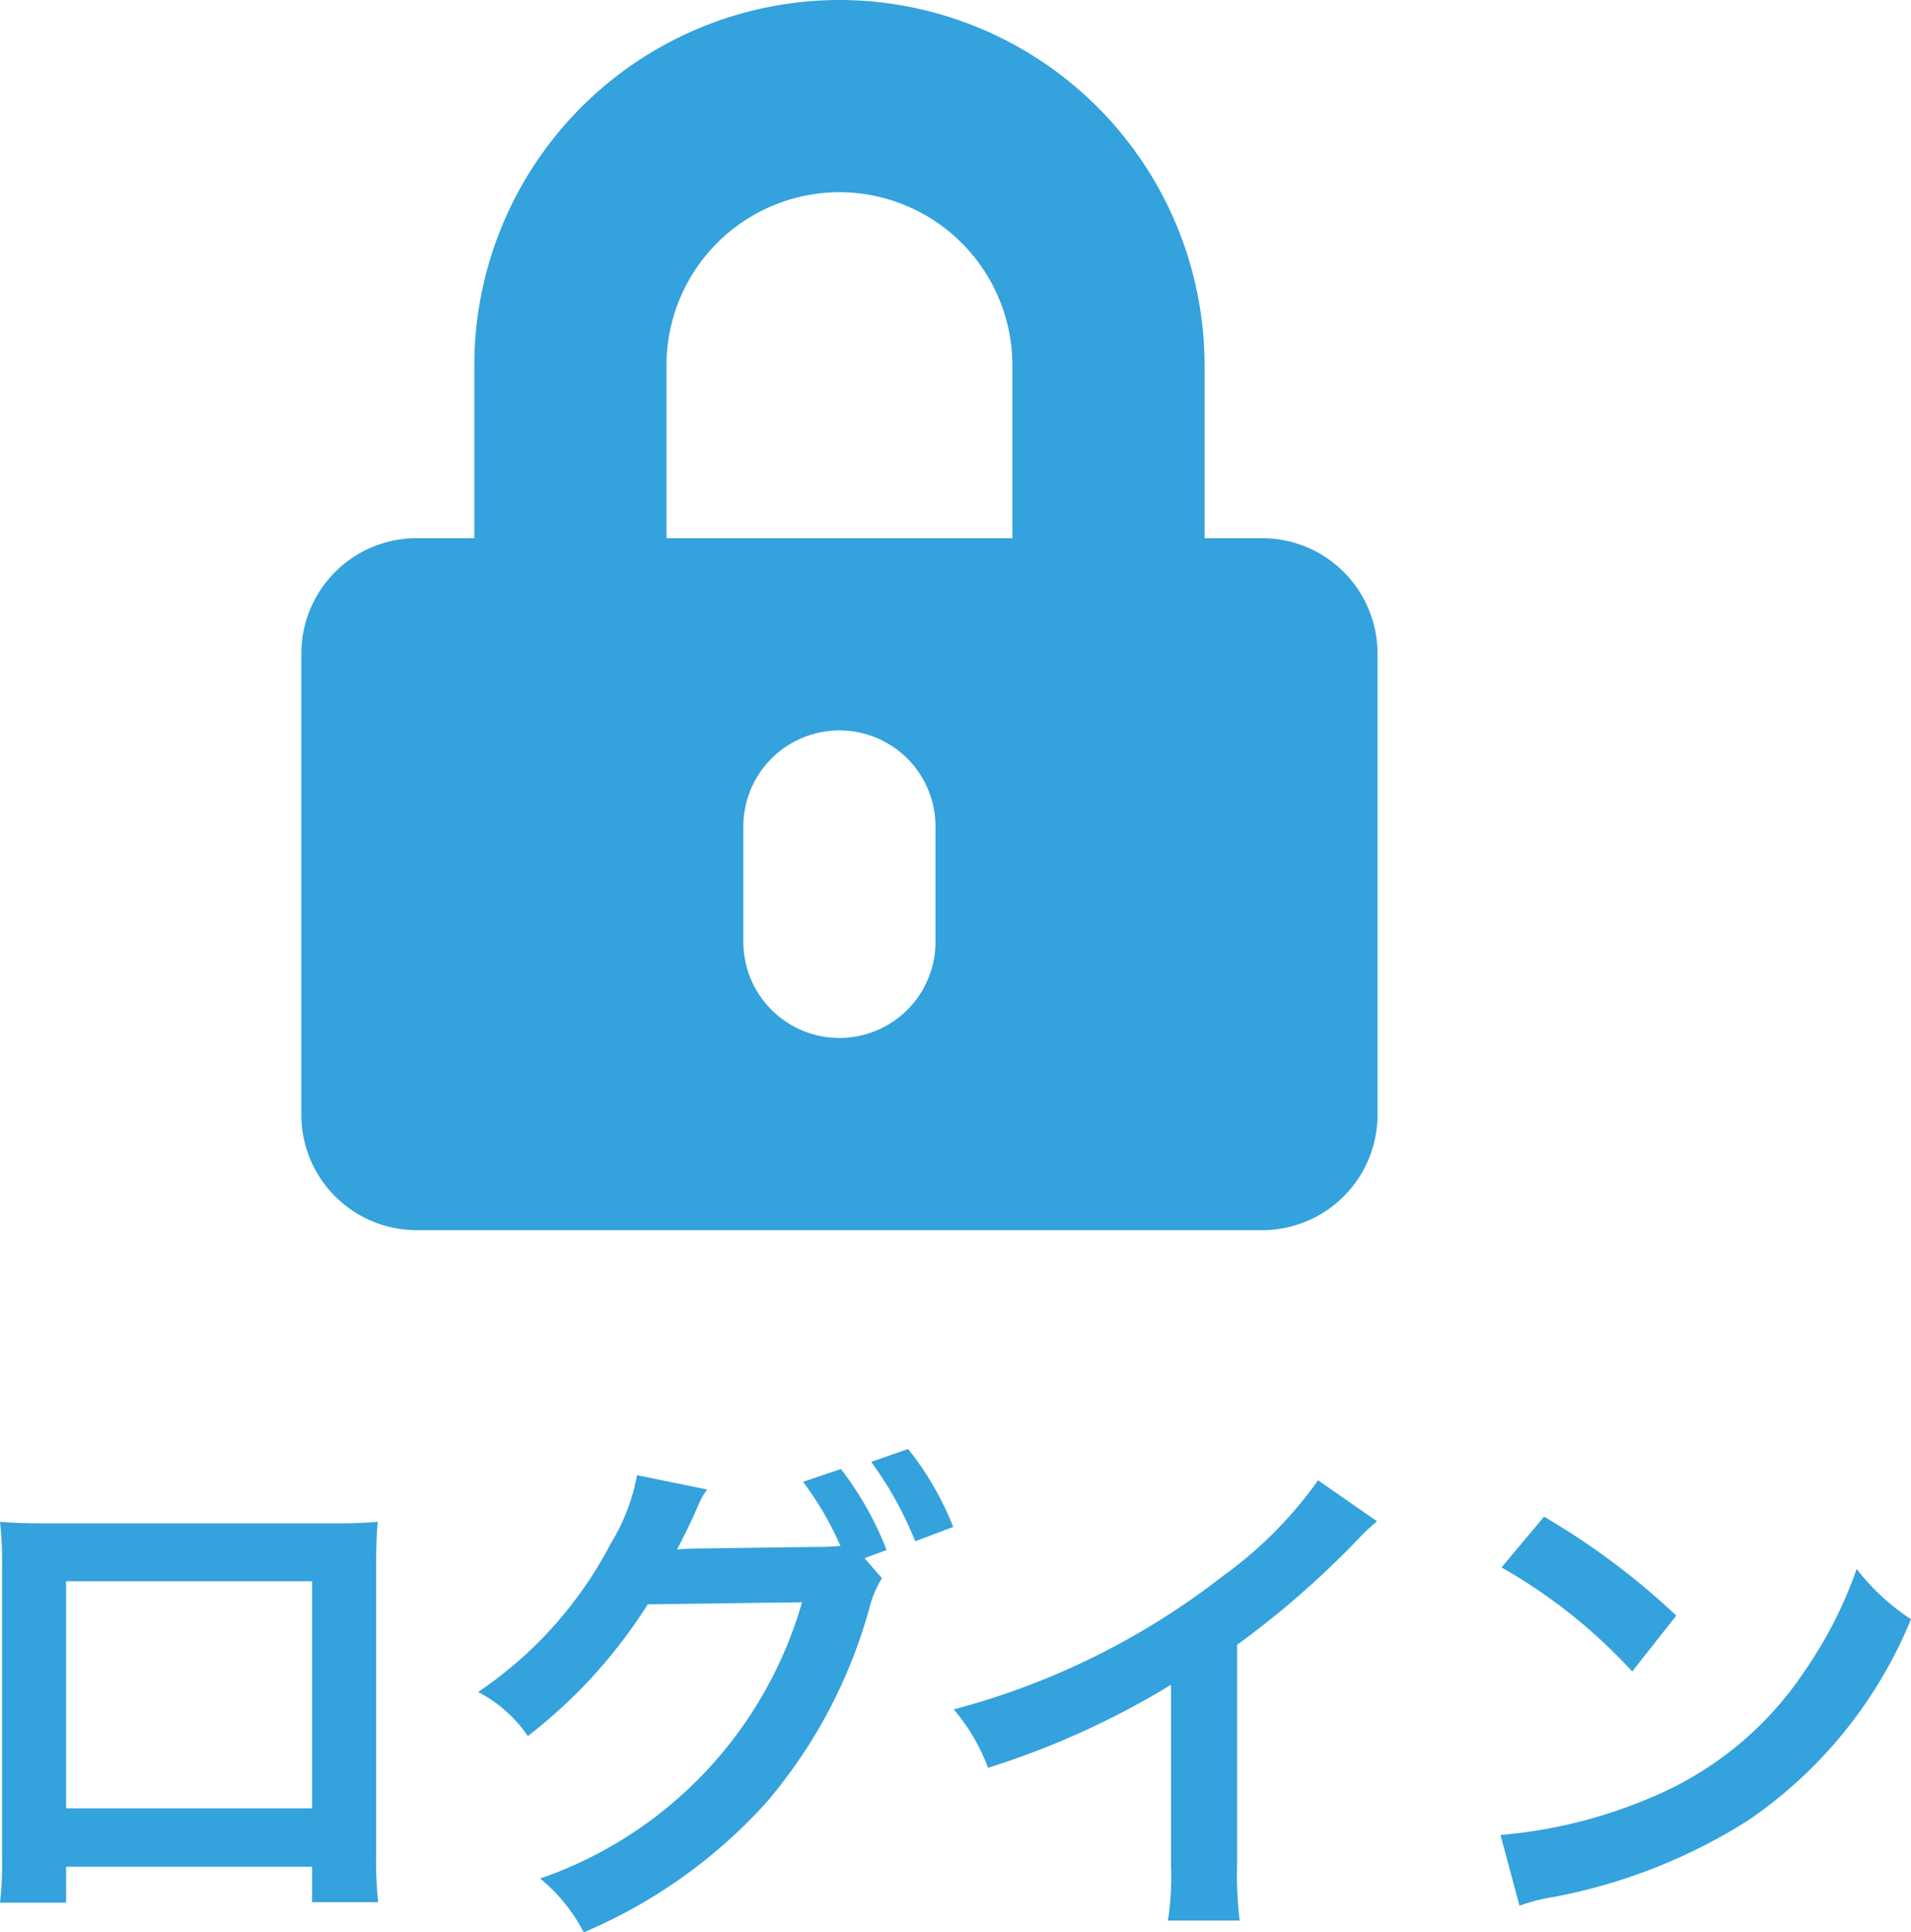
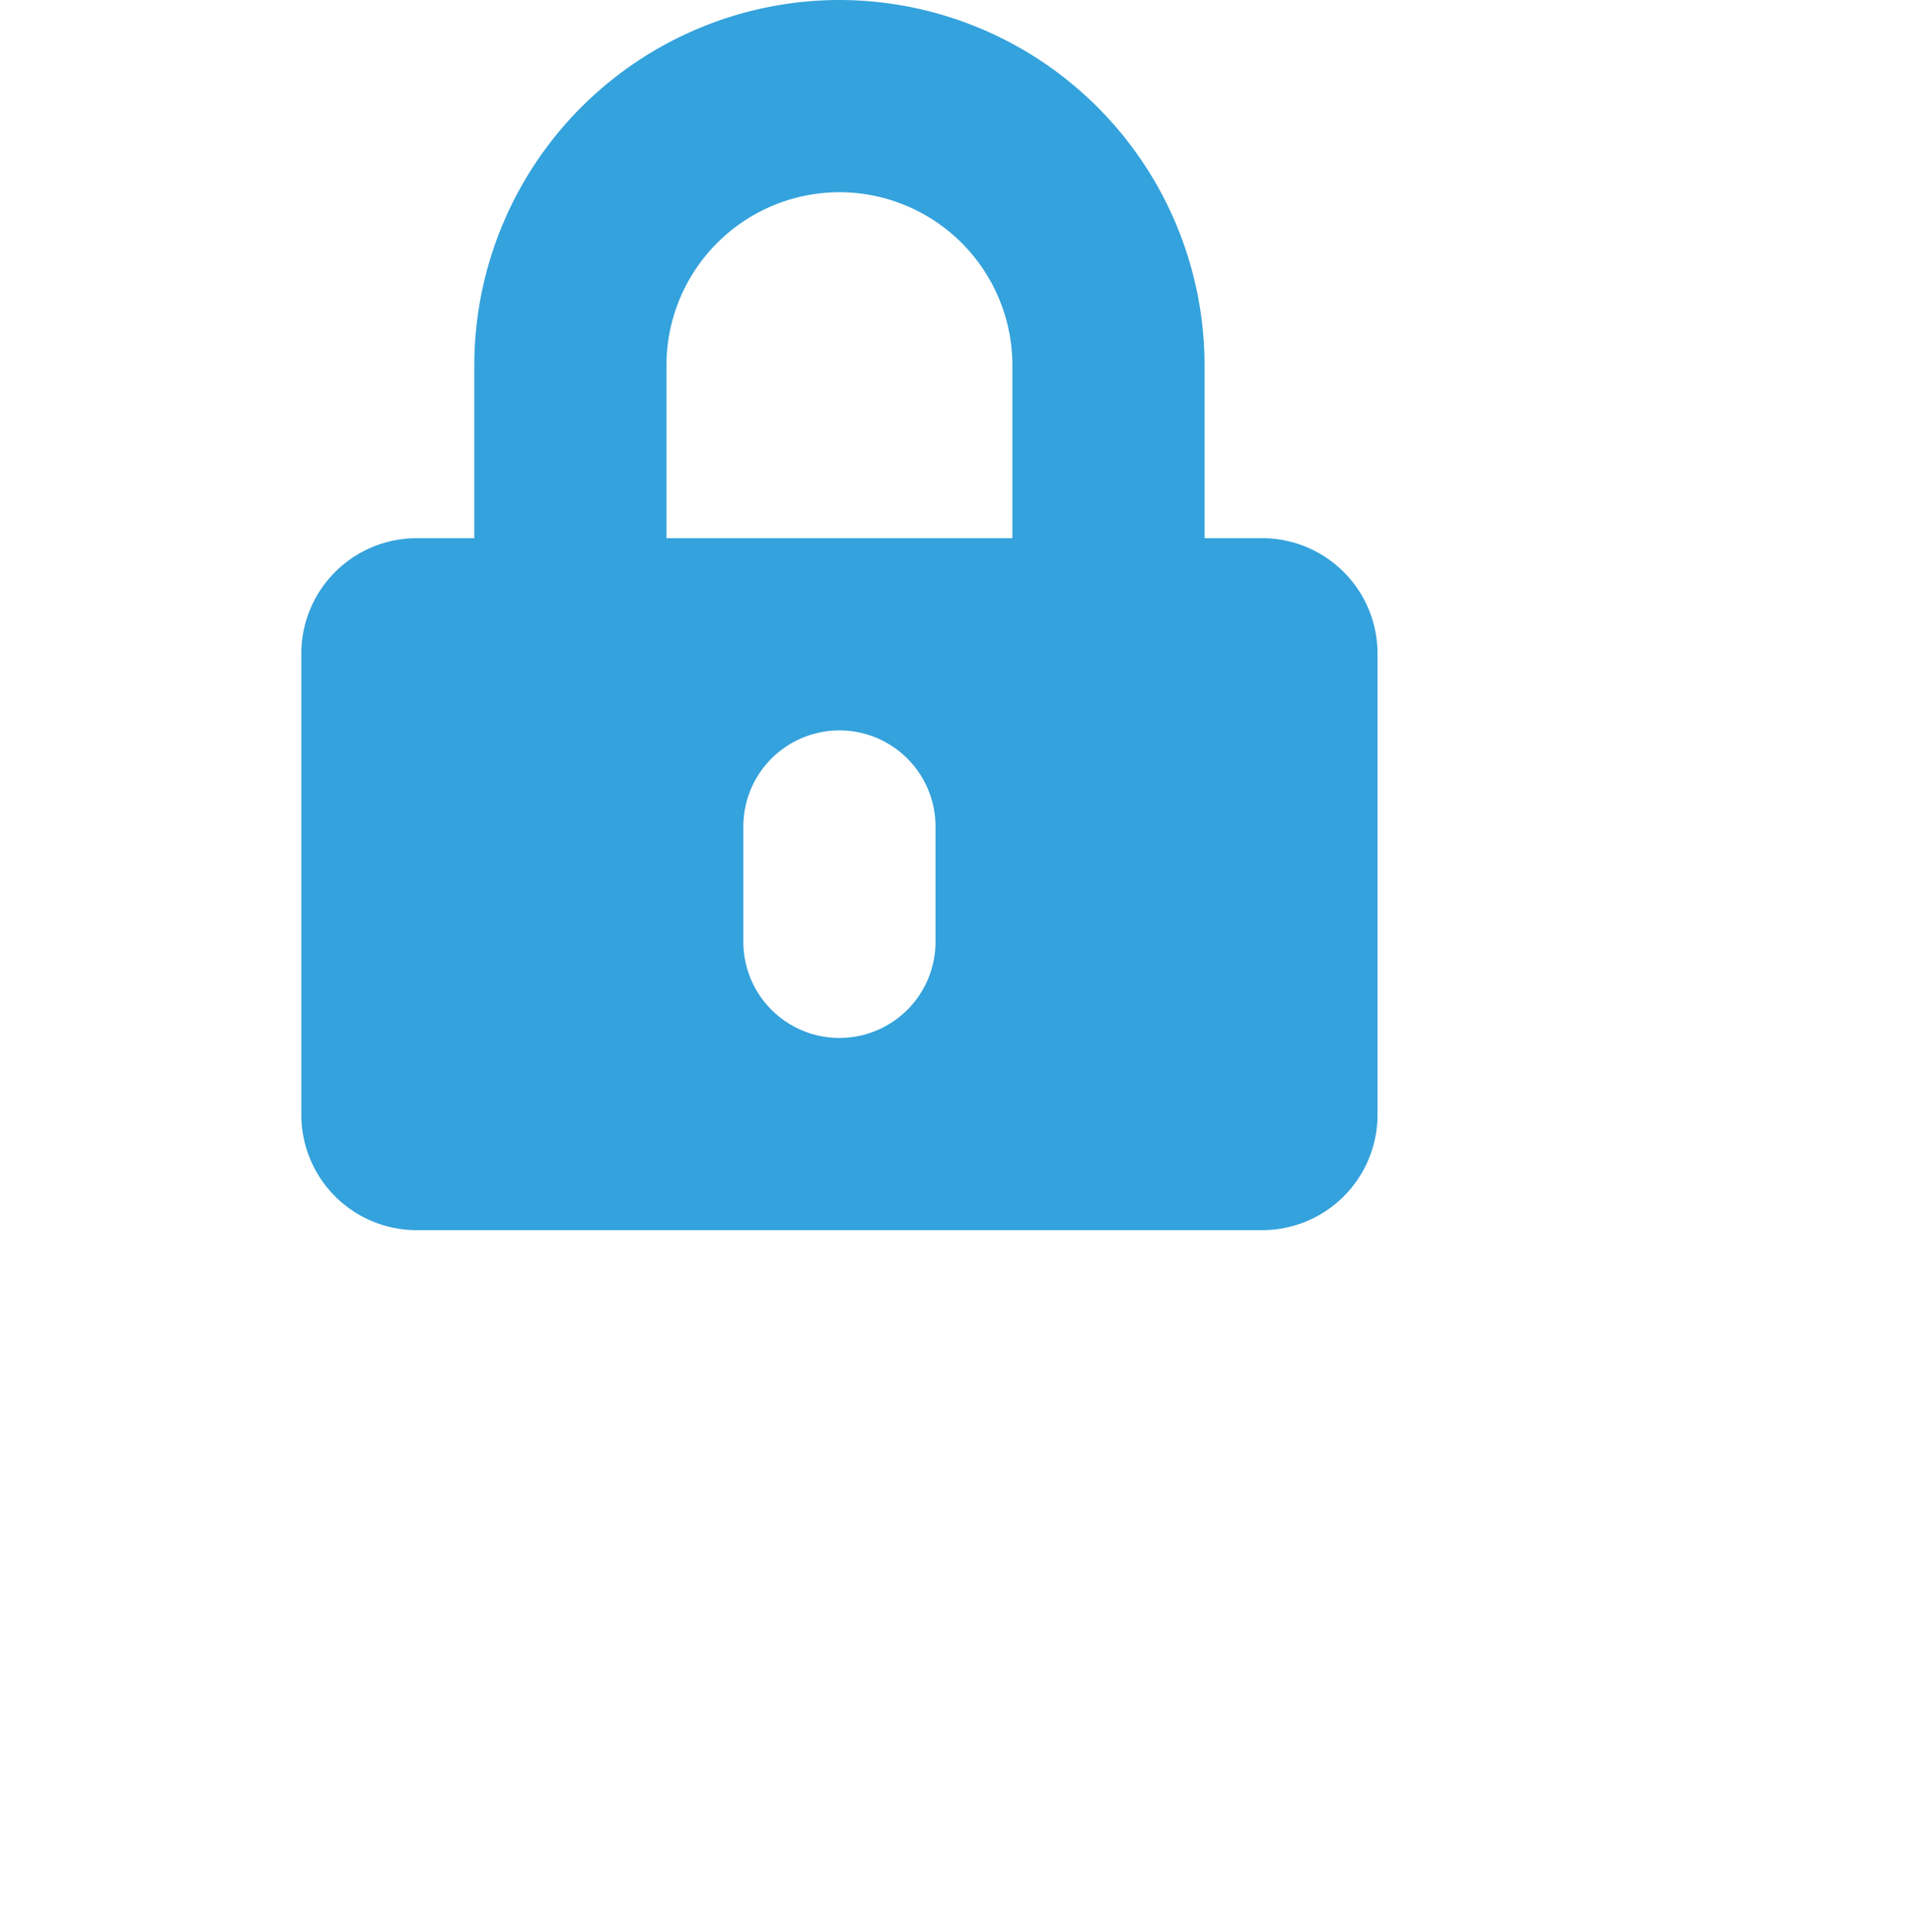
<svg xmlns="http://www.w3.org/2000/svg" width="37.29" height="37.7" viewBox="0 0 37.29 37.7">
  <defs>
    <style>.a{fill:#34a2dc;}</style>
  </defs>
  <g transform="translate(-277.62 -18)">
-     <path class="a" d="M-12.29-.58V.11H-11a6.855,6.855,0,0,1-.04-.87V-6.48c0-.37.01-.57.03-.83-.23.02-.41.03-.84.03h-5.68c-.4,0-.61-.01-.85-.03a6.641,6.641,0,0,1,.04.84V-.74a6.682,6.682,0,0,1-.04.86h1.29v-.7Zm0-1.14h-4.8V-6.15h4.8ZM-1.51-6.6l.43-.16a6.355,6.355,0,0,0-.89-1.58l-.74.25a6.2,6.2,0,0,1,.73,1.25,4.834,4.834,0,0,1-.52.02l-2.19.03c-.2,0-.36.01-.48.02l.08-.15c.02-.04.02-.05.07-.14.1-.2.19-.4.27-.58a1.194,1.194,0,0,1,.17-.3l-1.37-.28a3.837,3.837,0,0,1-.51,1.33,7.878,7.878,0,0,1-2.59,2.9,2.657,2.657,0,0,1,.97.86A9.937,9.937,0,0,0-5.74-5.7l3.01-.04A8.047,8.047,0,0,1-7.84-.35,3.309,3.309,0,0,1-6.99.7,10.094,10.094,0,0,0-3.43-1.83,9.861,9.861,0,0,0-1.42-5.61a2.017,2.017,0,0,1,.25-.6ZM.22-7.21A5.835,5.835,0,0,0-.66-8.73l-.72.25A7.163,7.163,0,0,1-.52-6.93Zm7.12-.91A8,8,0,0,1,5.48-6.25,14.6,14.6,0,0,1,.23-3.65,3.761,3.761,0,0,1,.9-2.51,16.2,16.2,0,0,0,4.47-4.13V-.61A5.625,5.625,0,0,1,4.41.47h1.4A7.565,7.565,0,0,1,5.76-.64V-4.91A17.683,17.683,0,0,0,8.12-6.97a4.119,4.119,0,0,1,.37-.35Zm3.58,1.7a10.5,10.5,0,0,1,2.55,2.03l.86-1.09a14.163,14.163,0,0,0-2.58-1.93Zm.35,6.6a3.54,3.54,0,0,1,.66-.17,10.8,10.8,0,0,0,3.81-1.5,8.776,8.776,0,0,0,3.17-3.92,4.312,4.312,0,0,1-1.06-.98,8.35,8.35,0,0,1-1.02,2,6.681,6.681,0,0,1-2.97,2.45,9.529,9.529,0,0,1-2.96.74Z" transform="translate(296 55)" />
    <path class="a" d="M8.25-10.5H7.125v-3.375A7.134,7.134,0,0,0,0-21a7.134,7.134,0,0,0-7.125,7.125V-10.5H-8.25A2.251,2.251,0,0,0-10.5-8.25v9A2.251,2.251,0,0,0-8.25,3H8.25A2.251,2.251,0,0,0,10.5.75v-9A2.251,2.251,0,0,0,8.25-10.5ZM1.875-2.625A1.875,1.875,0,0,1,0-.75,1.875,1.875,0,0,1-1.875-2.625v-2.25A1.875,1.875,0,0,1,0-6.75,1.875,1.875,0,0,1,1.875-4.875Zm1.5-7.875h-6.75v-3.375A3.379,3.379,0,0,1,0-17.25a3.379,3.379,0,0,1,3.375,3.375Z" transform="translate(294 39)" />
  </g>
</svg>